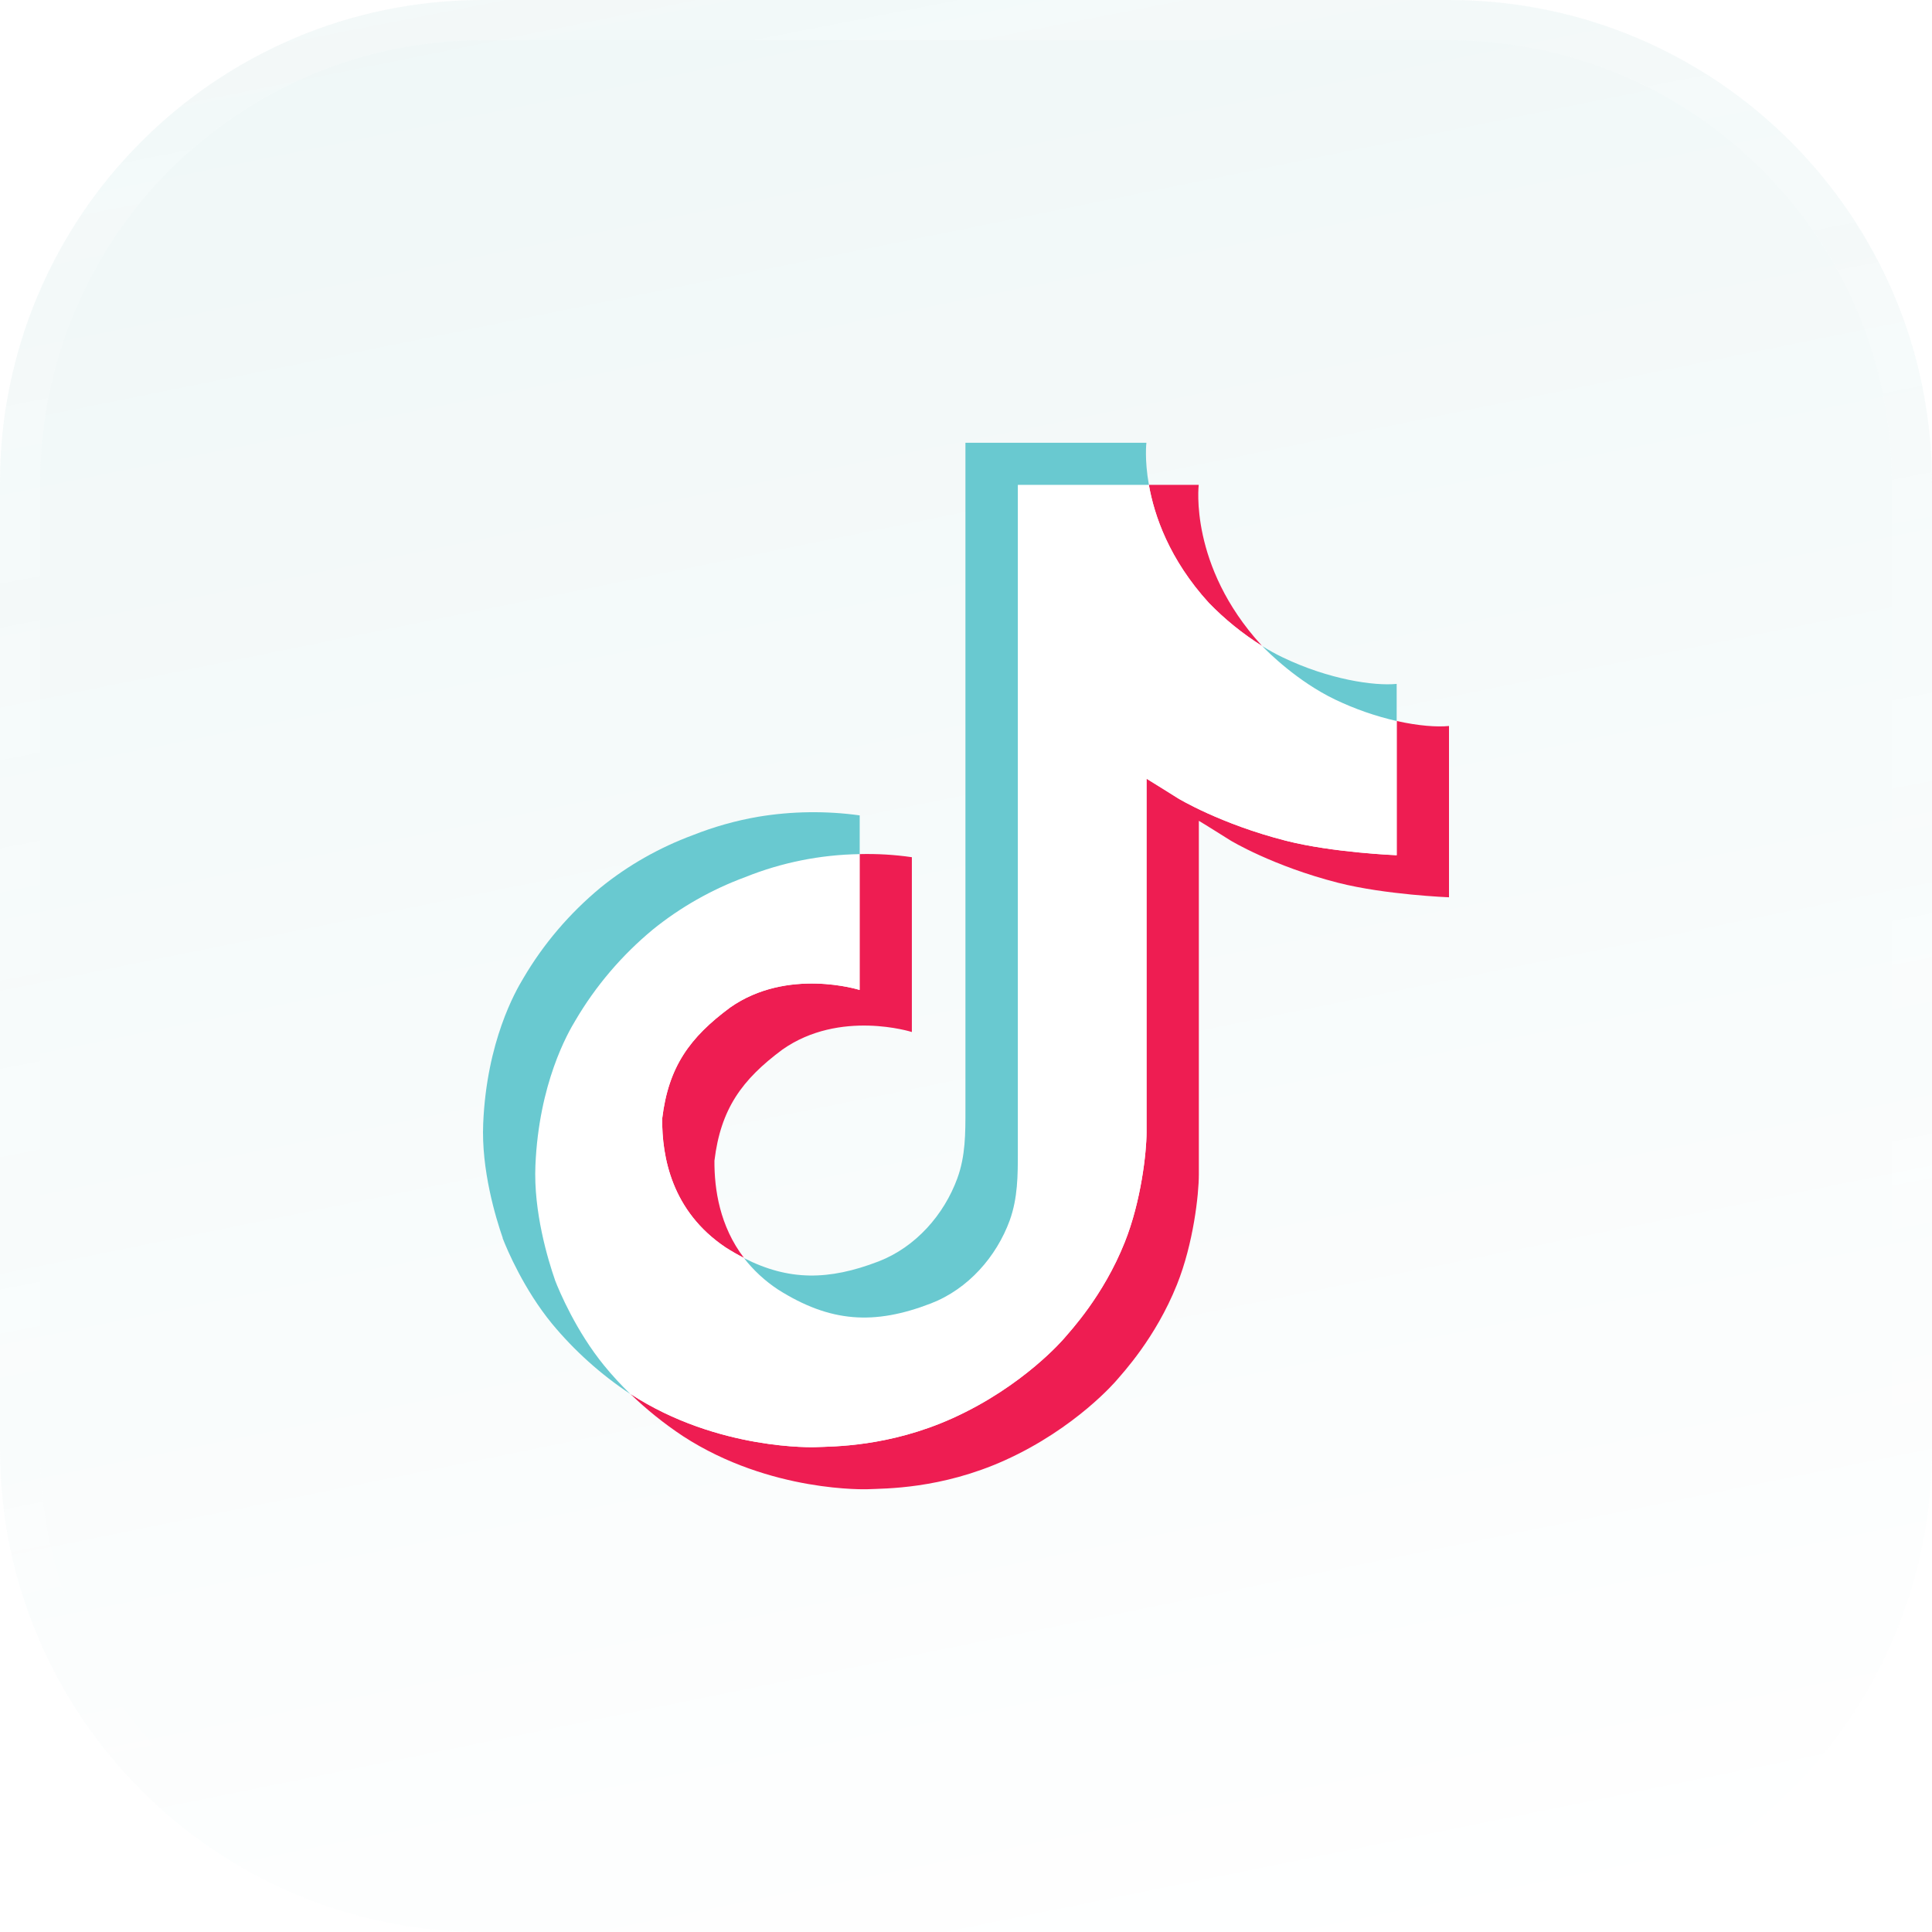
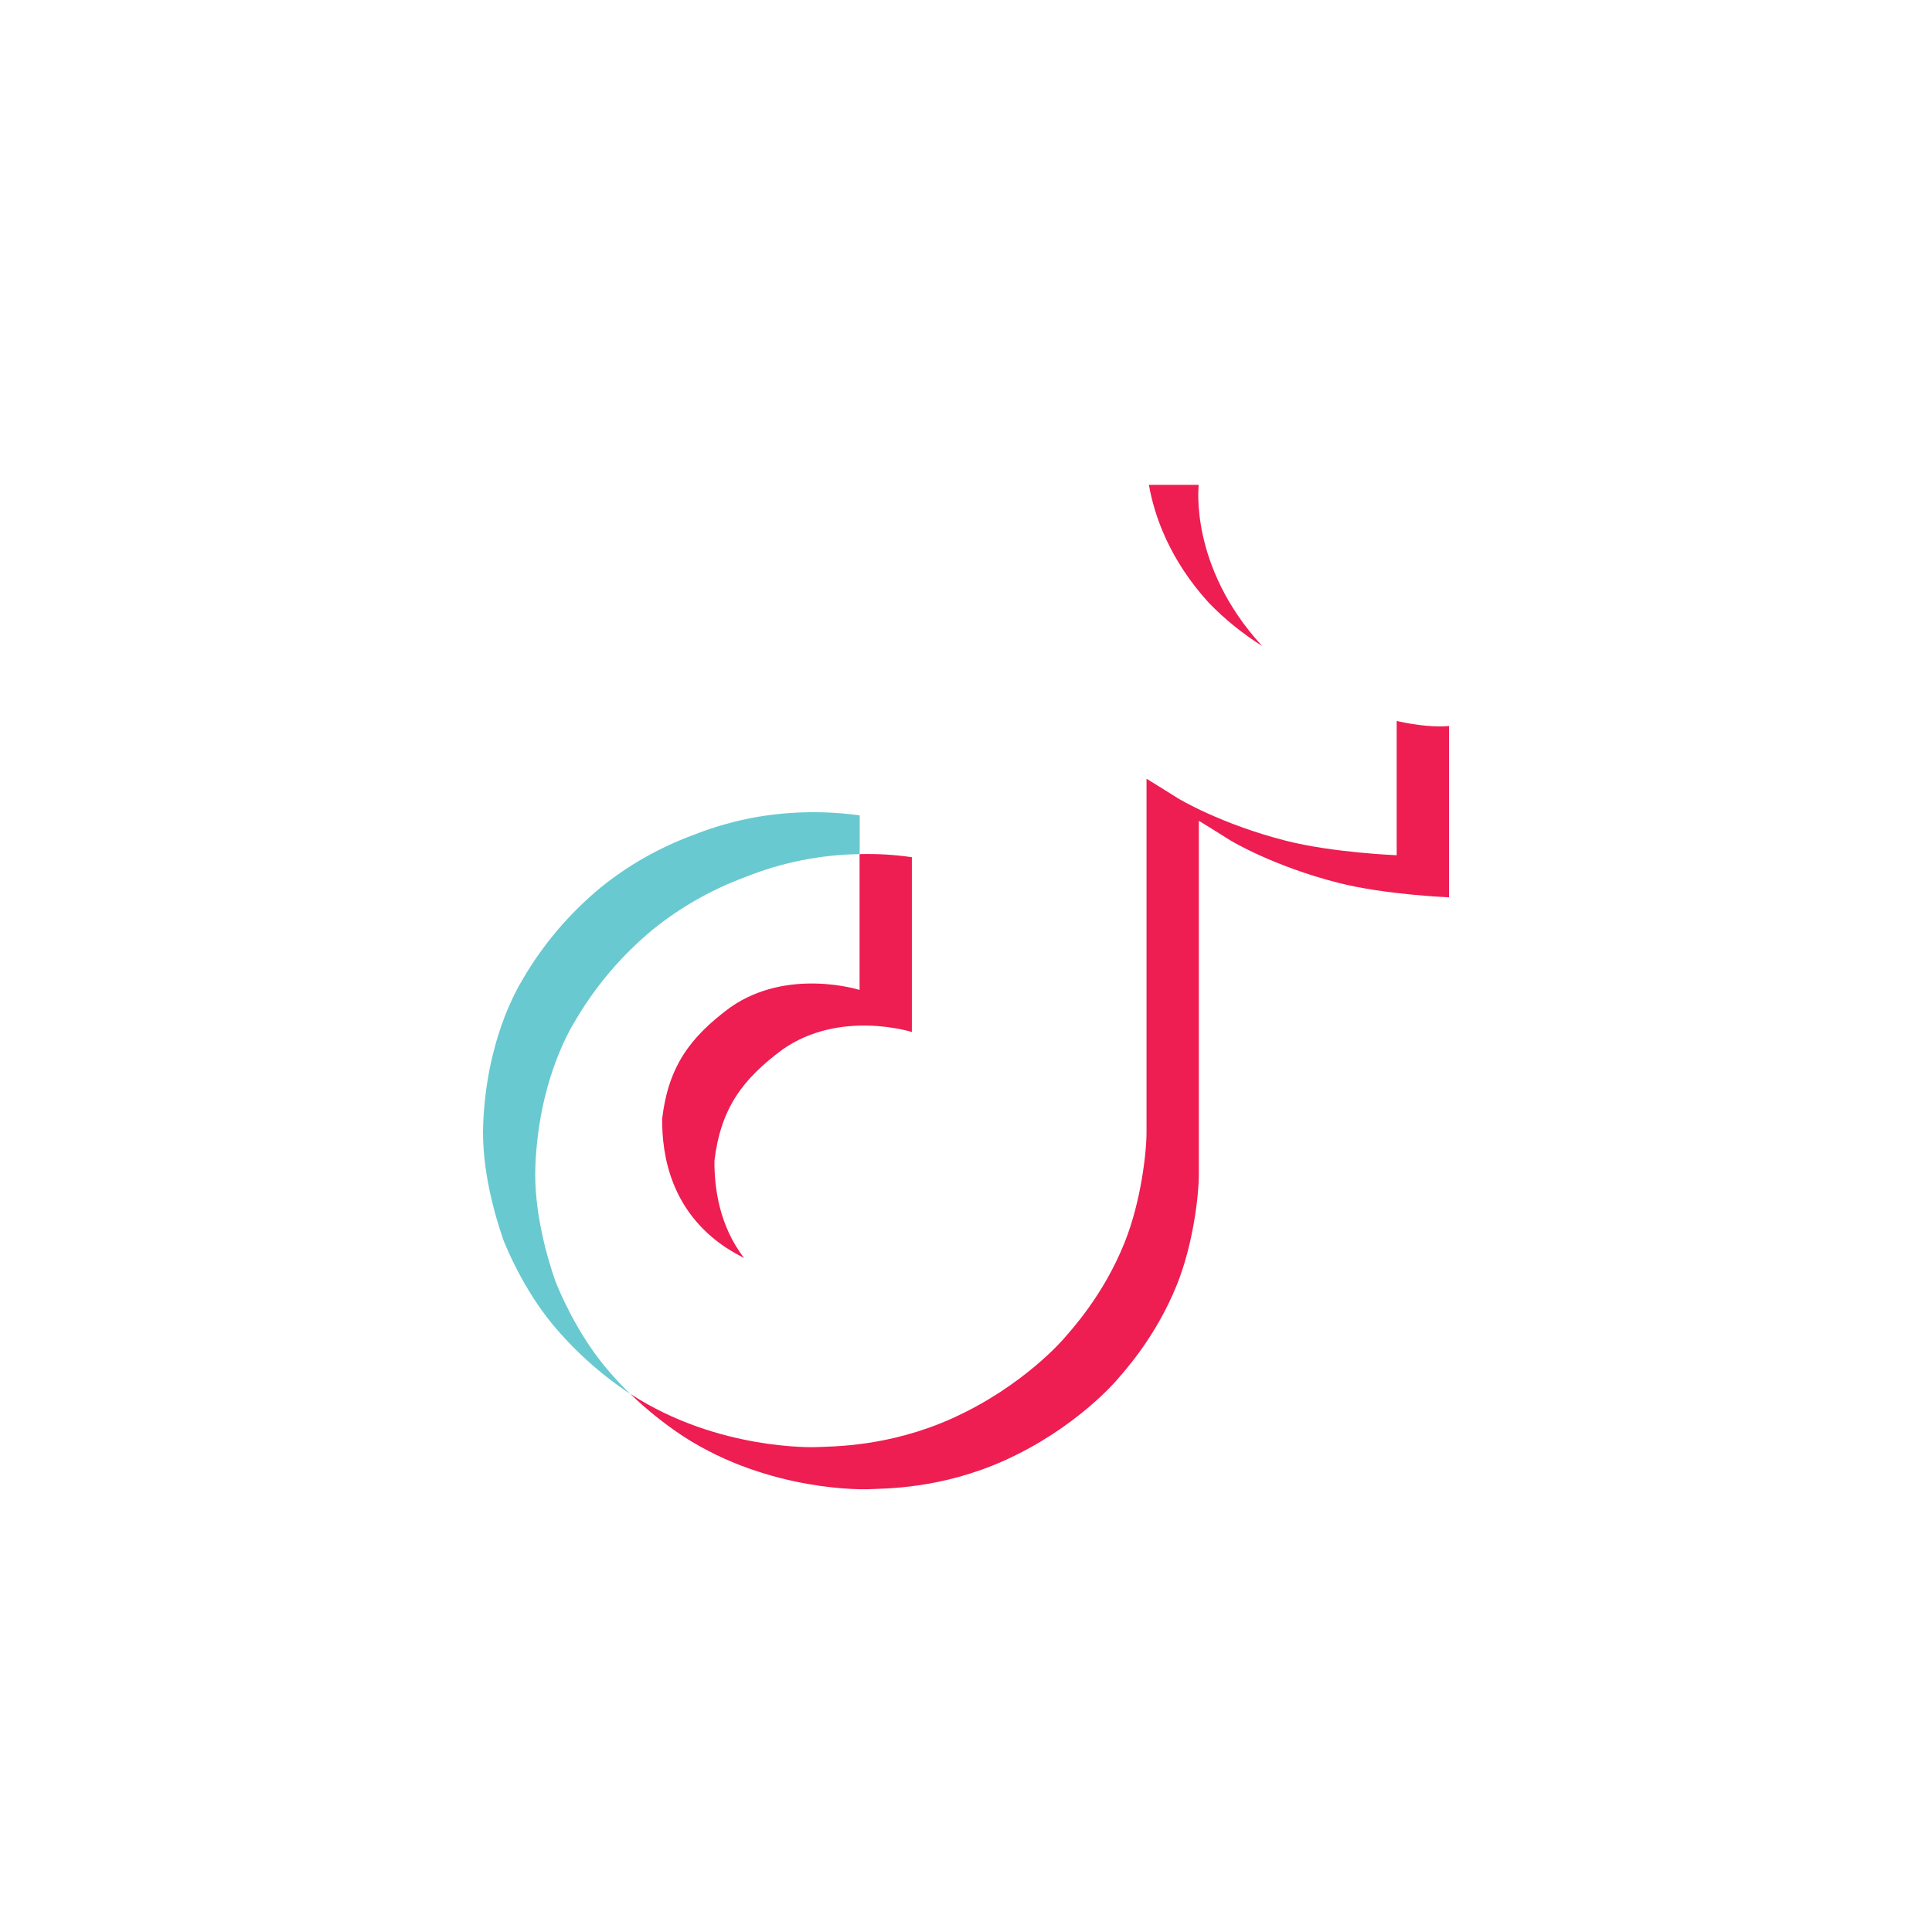
<svg xmlns="http://www.w3.org/2000/svg" width="48" height="48" viewBox="0 0 48 48" fill="none">
  <g filter="url(#filter0_b_111_303)">
-     <path d="M0 12C0 5.373 5.373 0 12 0H36C42.627 0 48 5.373 48 12V36C48 42.627 42.627 48 36 48H12C5.373 48 0 42.627 0 36V12Z" fill="url(#paint0_linear_111_303)" fill-opacity="0.8" />
-     <path d="M0.5 12C0.5 5.649 5.649 0.5 12 0.5H36C42.351 0.5 47.5 5.649 47.5 12V36C47.5 42.351 42.351 47.5 36 47.5H12C5.649 47.5 0.5 42.351 0.5 36V12Z" stroke="url(#paint1_linear_111_303)" stroke-opacity="0.2" />
-   </g>
+     </g>
  <path d="M16.451 27.793C16.607 26.499 17.138 25.774 18.138 25.032C19.569 24.026 21.356 24.595 21.356 24.595V21.22C21.791 21.209 22.225 21.234 22.655 21.297V25.64C22.655 25.64 20.868 25.071 19.438 26.077C18.438 26.82 17.906 27.544 17.75 28.838C17.746 29.541 17.878 30.459 18.485 31.254C18.334 31.177 18.181 31.089 18.026 30.99C16.688 30.092 16.444 28.745 16.451 27.793ZM30.035 14.979C29.051 13.9 28.679 12.811 28.544 12.046H29.782C29.782 12.046 29.535 14.052 31.335 16.025L31.36 16.051C30.875 15.746 30.43 15.386 30.035 14.979ZM36 18.037V22.293C36 22.293 34.42 22.231 33.251 21.934C31.618 21.518 30.569 20.88 30.569 20.88C30.569 20.88 29.844 20.424 29.785 20.393V29.182C29.785 29.671 29.651 30.893 29.242 31.913C28.709 33.246 27.886 34.121 27.735 34.3C27.735 34.3 26.733 35.483 24.967 36.28C23.375 36.999 21.977 36.98 21.56 36.999C21.56 36.999 19.143 37.094 16.969 35.681C16.499 35.37 16.06 35.017 15.658 34.628L15.669 34.636C17.844 36.048 20.259 35.953 20.259 35.953C20.678 35.935 22.076 35.953 23.667 35.234C25.432 34.437 26.434 33.254 26.434 33.254C26.584 33.075 27.411 32.2 27.942 30.866C28.35 29.847 28.485 28.625 28.485 28.135V19.347C28.544 19.38 29.268 19.835 29.268 19.835C29.268 19.835 30.318 20.473 31.951 20.889C33.12 21.186 34.7 21.248 34.7 21.248V17.913C35.24 18.034 35.701 18.067 36 18.037Z" fill="#EE1D52" />
-   <path d="M34.701 17.913V21.247C34.701 21.247 33.121 21.185 31.951 20.888C30.319 20.472 29.269 19.834 29.269 19.834C29.269 19.834 28.544 19.379 28.486 19.346V28.136C28.486 28.626 28.352 29.848 27.943 30.867C27.41 32.201 26.587 33.076 26.435 33.255C26.435 33.255 25.434 34.438 23.668 35.235C22.076 35.954 20.679 35.936 20.26 35.954C20.26 35.954 17.845 36.05 15.67 34.636L15.659 34.629C15.43 34.406 15.213 34.172 15.012 33.926C14.318 33.08 13.892 32.079 13.786 31.793C13.785 31.792 13.785 31.791 13.786 31.79C13.614 31.294 13.252 30.102 13.302 28.948C13.389 26.912 14.105 25.662 14.294 25.349C14.796 24.496 15.448 23.732 16.222 23.092C16.905 22.54 17.68 22.1 18.513 21.792C19.414 21.429 20.379 21.235 21.357 21.22V24.595C21.357 24.595 19.569 24.028 18.139 25.032C17.139 25.774 16.608 26.499 16.452 27.793C16.445 28.745 16.689 30.092 18.025 30.991C18.181 31.09 18.334 31.177 18.485 31.254C18.718 31.558 19.002 31.822 19.326 32.037C20.631 32.863 21.725 32.921 23.124 32.384C24.056 32.025 24.759 31.217 25.084 30.321C25.289 29.761 25.286 29.198 25.286 28.615V12.046H28.542C28.676 12.811 29.049 13.9 30.033 14.979C30.428 15.386 30.872 15.746 31.357 16.051C31.501 16.2 32.233 16.932 33.173 17.382C33.66 17.615 34.172 17.793 34.701 17.913Z" fill="white" />
-   <path d="M12.489 30.757V30.76L12.57 30.979C12.561 30.953 12.531 30.875 12.489 30.757Z" fill="#69C9D0" />
  <path d="M18.513 21.792C17.679 22.1 16.905 22.54 16.222 23.092C15.448 23.733 14.796 24.499 14.295 25.354C14.105 25.666 13.389 26.917 13.302 28.953C13.252 30.107 13.614 31.298 13.786 31.794C13.785 31.796 13.785 31.797 13.786 31.798C13.894 32.081 14.318 33.082 15.012 33.93C15.213 34.176 15.43 34.411 15.659 34.633C14.924 34.146 14.268 33.556 13.712 32.884C13.024 32.045 12.6 31.055 12.489 30.763C12.489 30.761 12.489 30.759 12.489 30.756V30.753C12.317 30.257 11.954 29.065 12.005 27.91C12.092 25.874 12.808 24.624 12.998 24.311C13.498 23.455 14.151 22.69 14.925 22.049C15.608 21.496 16.382 21.057 17.216 20.748C17.736 20.542 18.278 20.389 18.832 20.293C19.667 20.154 20.52 20.142 21.359 20.258V21.22C20.381 21.235 19.415 21.429 18.513 21.792Z" fill="#69C9D0" />
-   <path d="M28.544 12.046H25.288V28.616C25.288 29.198 25.288 29.76 25.086 30.321C24.758 31.217 24.058 32.025 23.126 32.384C21.727 32.923 20.633 32.863 19.328 32.037C19.004 31.823 18.719 31.559 18.484 31.257C19.596 31.825 20.591 31.815 21.824 31.341C22.756 30.982 23.456 30.173 23.784 29.277C23.989 28.718 23.986 28.155 23.986 27.573V11H28.482C28.482 11 28.431 11.412 28.544 12.046ZM34.7 16.991V17.913C34.172 17.793 33.661 17.614 33.175 17.382C32.235 16.932 31.503 16.2 31.359 16.051C31.526 16.156 31.698 16.251 31.876 16.336C33.019 16.883 34.145 17.047 34.7 16.991Z" fill="#69C9D0" />
  <defs>
    <filter id="filter0_b_111_303" x="-12" y="-12" width="72" height="72" filterUnits="userSpaceOnUse" color-interpolation-filters="sRGB">
      <feFlood flood-opacity="0" result="BackgroundImageFix" />
      <feGaussianBlur in="BackgroundImageFix" stdDeviation="6" />
      <feComposite in2="SourceAlpha" operator="in" result="effect1_backgroundBlur_111_303" />
      <feBlend mode="normal" in="SourceGraphic" in2="effect1_backgroundBlur_111_303" result="shape" />
    </filter>
    <linearGradient id="paint0_linear_111_303" x1="0" y1="0" x2="10.963" y2="54.049" gradientUnits="userSpaceOnUse">
      <stop stop-color="#EBF5F5" />
      <stop offset="1" stop-color="white" />
    </linearGradient>
    <linearGradient id="paint1_linear_111_303" x1="1.28" y1="0.562" x2="11.767" y2="54.397" gradientUnits="userSpaceOnUse">
      <stop stop-color="white" />
      <stop offset="1" stop-color="white" stop-opacity="0" />
    </linearGradient>
  </defs>
</svg>